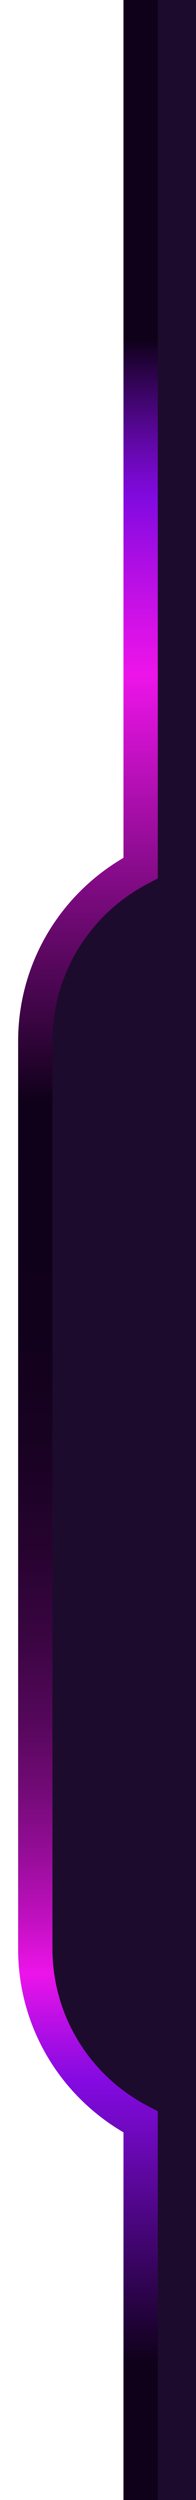
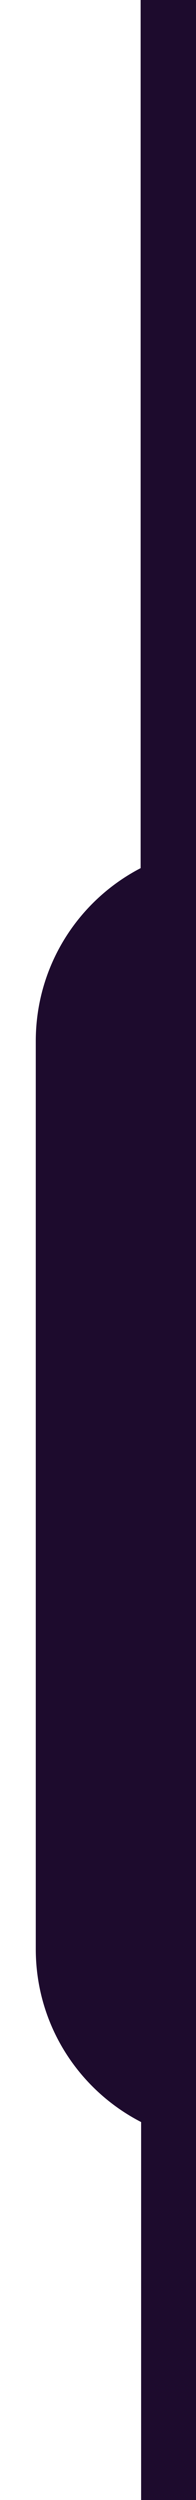
<svg xmlns="http://www.w3.org/2000/svg" version="1.1" id="圖層_1" x="0px" y="0px" viewBox="0 0 40 510" style="enable-background:new 0 0 40 510;" xml:space="preserve">
  <style type="text/css">
	.st0{fill:#1D0B2D;}
	.st1{fill:url(#SVGID_1_);}
</style>
  <g>
    <path class="st0" d="M40,173.3L40,173.3V0H28.7v177.1C16,183.7,7.3,197,7.3,212.4v185.2c0,15.4,8.7,28.7,21.5,35.3V510H40v-73.4   l0,0V173.3z" />
    <linearGradient id="SVGID_1_" gradientUnits="userSpaceOnUse" x1="17.994" y1="482.411" x2="17.994" y2="69.038">
      <stop offset="0" style="stop-color:#0F0119" />
      <stop offset="0.139" style="stop-color:#830AE1" />
      <stop offset="0.15" style="stop-color:#940CE2" />
      <stop offset="0.172" style="stop-color:#BF10E6" />
      <stop offset="0.193" style="stop-color:#ED14EA" />
      <stop offset="0.219" style="stop-color:#C210C1" />
      <stop offset="0.25" style="stop-color:#980D9A" />
      <stop offset="0.283" style="stop-color:#730A77" />
      <stop offset="0.319" style="stop-color:#54075A" />
      <stop offset="0.357" style="stop-color:#3B0542" />
      <stop offset="0.4" style="stop-color:#270330" />
      <stop offset="0.45" style="stop-color:#190223" />
      <stop offset="0.511" style="stop-color:#11011B" />
      <stop offset="0.623" style="stop-color:#0F0119" />
      <stop offset="0.834" style="stop-color:#ED14EA" />
      <stop offset="0.853" style="stop-color:#DA12E8" />
      <stop offset="0.891" style="stop-color:#AB0EE4" />
      <stop offset="0.92" style="stop-color:#830AE1" />
      <stop offset="0.93" style="stop-color:#7909D0" />
      <stop offset="0.949" style="stop-color:#6007A5" />
      <stop offset="0.975" style="stop-color:#38045F" />
      <stop offset="1" style="stop-color:#0F0119" />
    </linearGradient>
-     <path class="st1" d="M32.2,510v-79.3l-1.9-1c-12.1-6.3-19.6-18.6-19.6-32.2V212.4c0-13.6,7.5-25.9,19.6-32.2l1.9-1V0h-7v175   c-13.3,7.8-21.5,21.9-21.5,37.4v185.2c0,15.5,8.2,29.6,21.5,37.4V510H32.2z" />
  </g>
</svg>